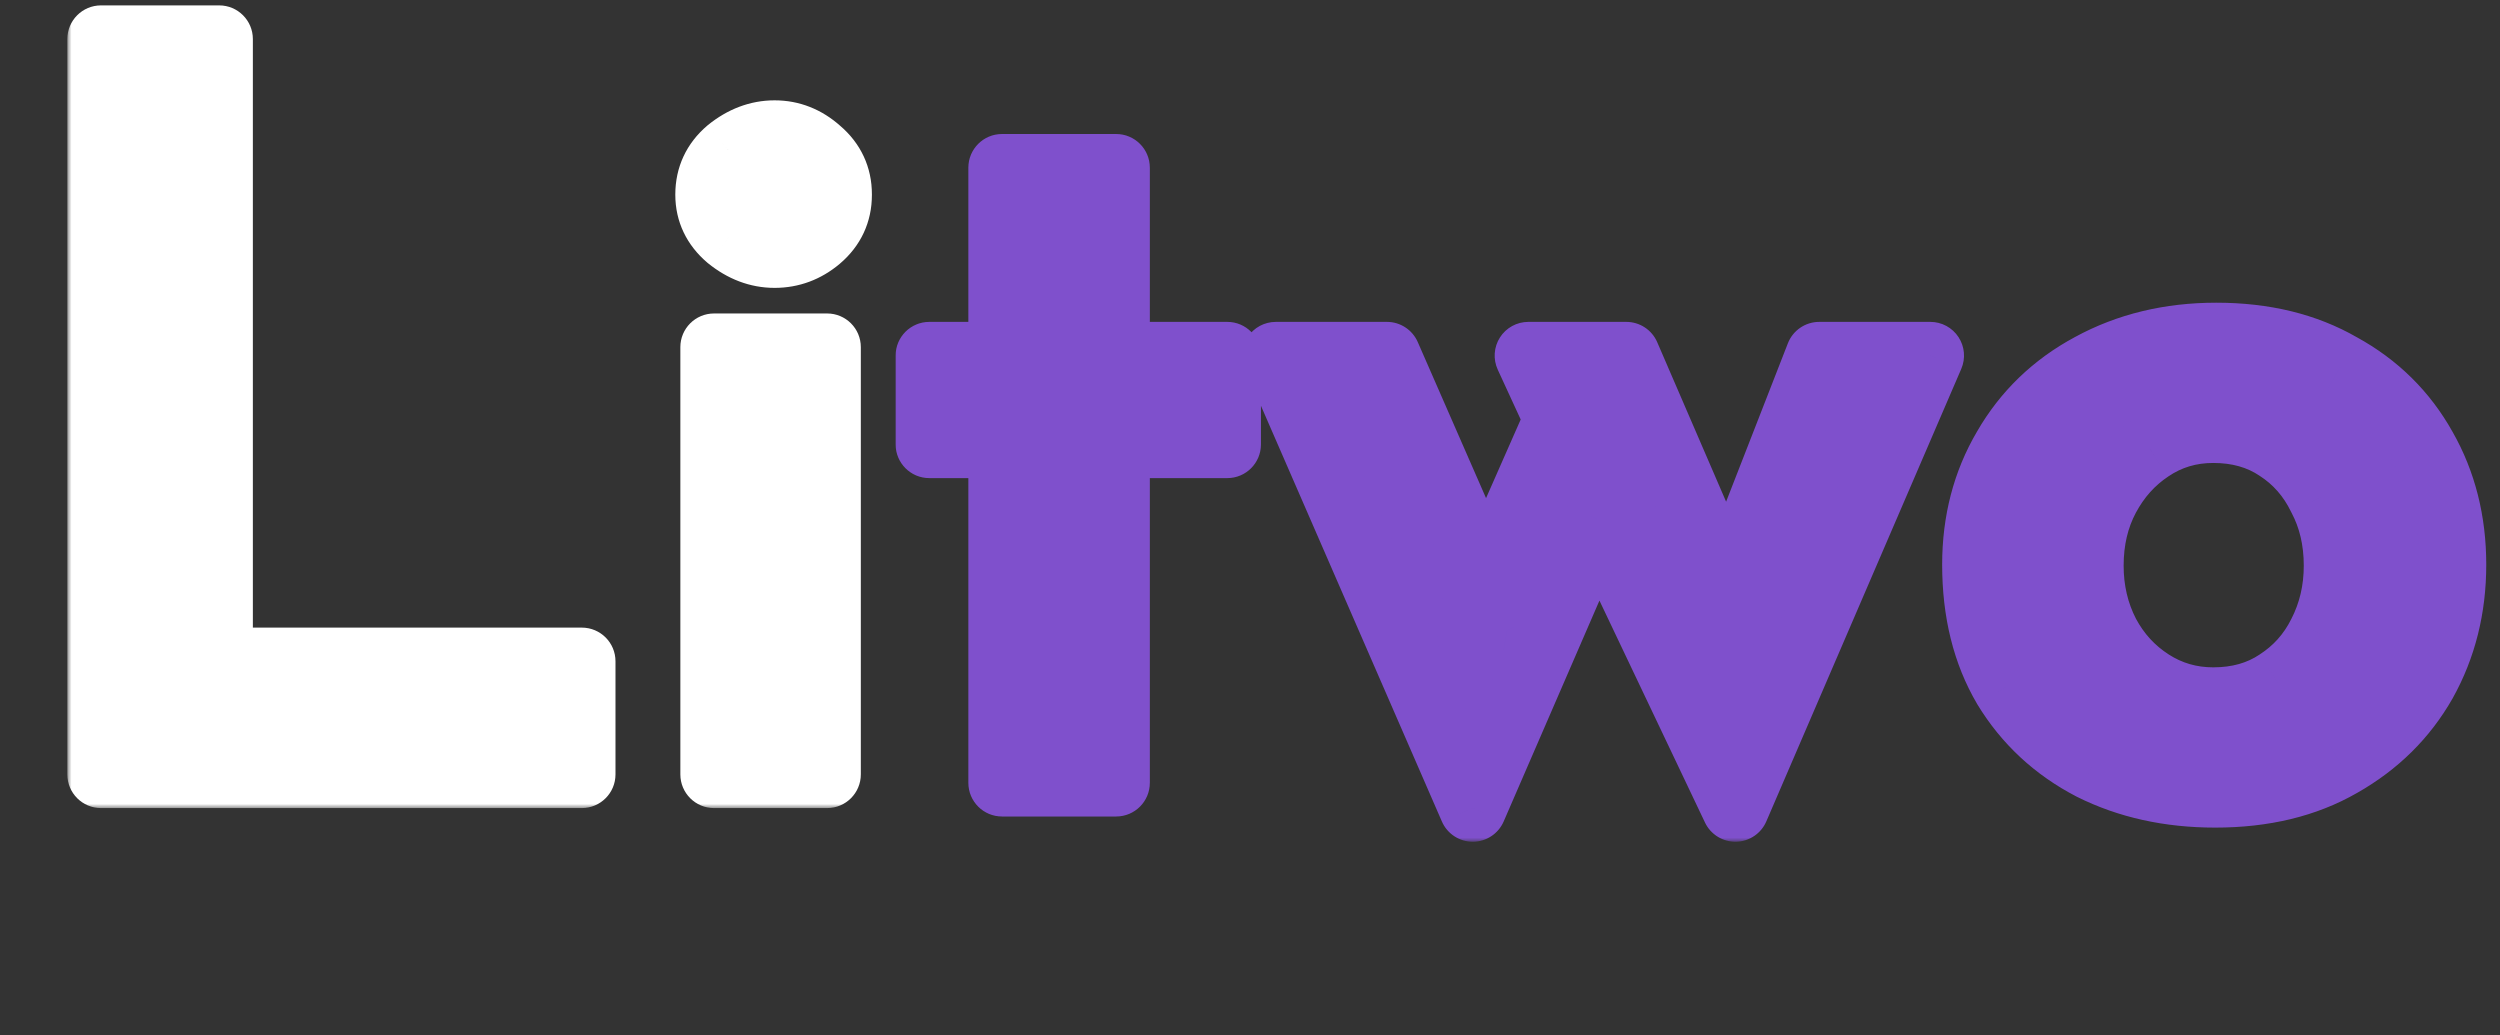
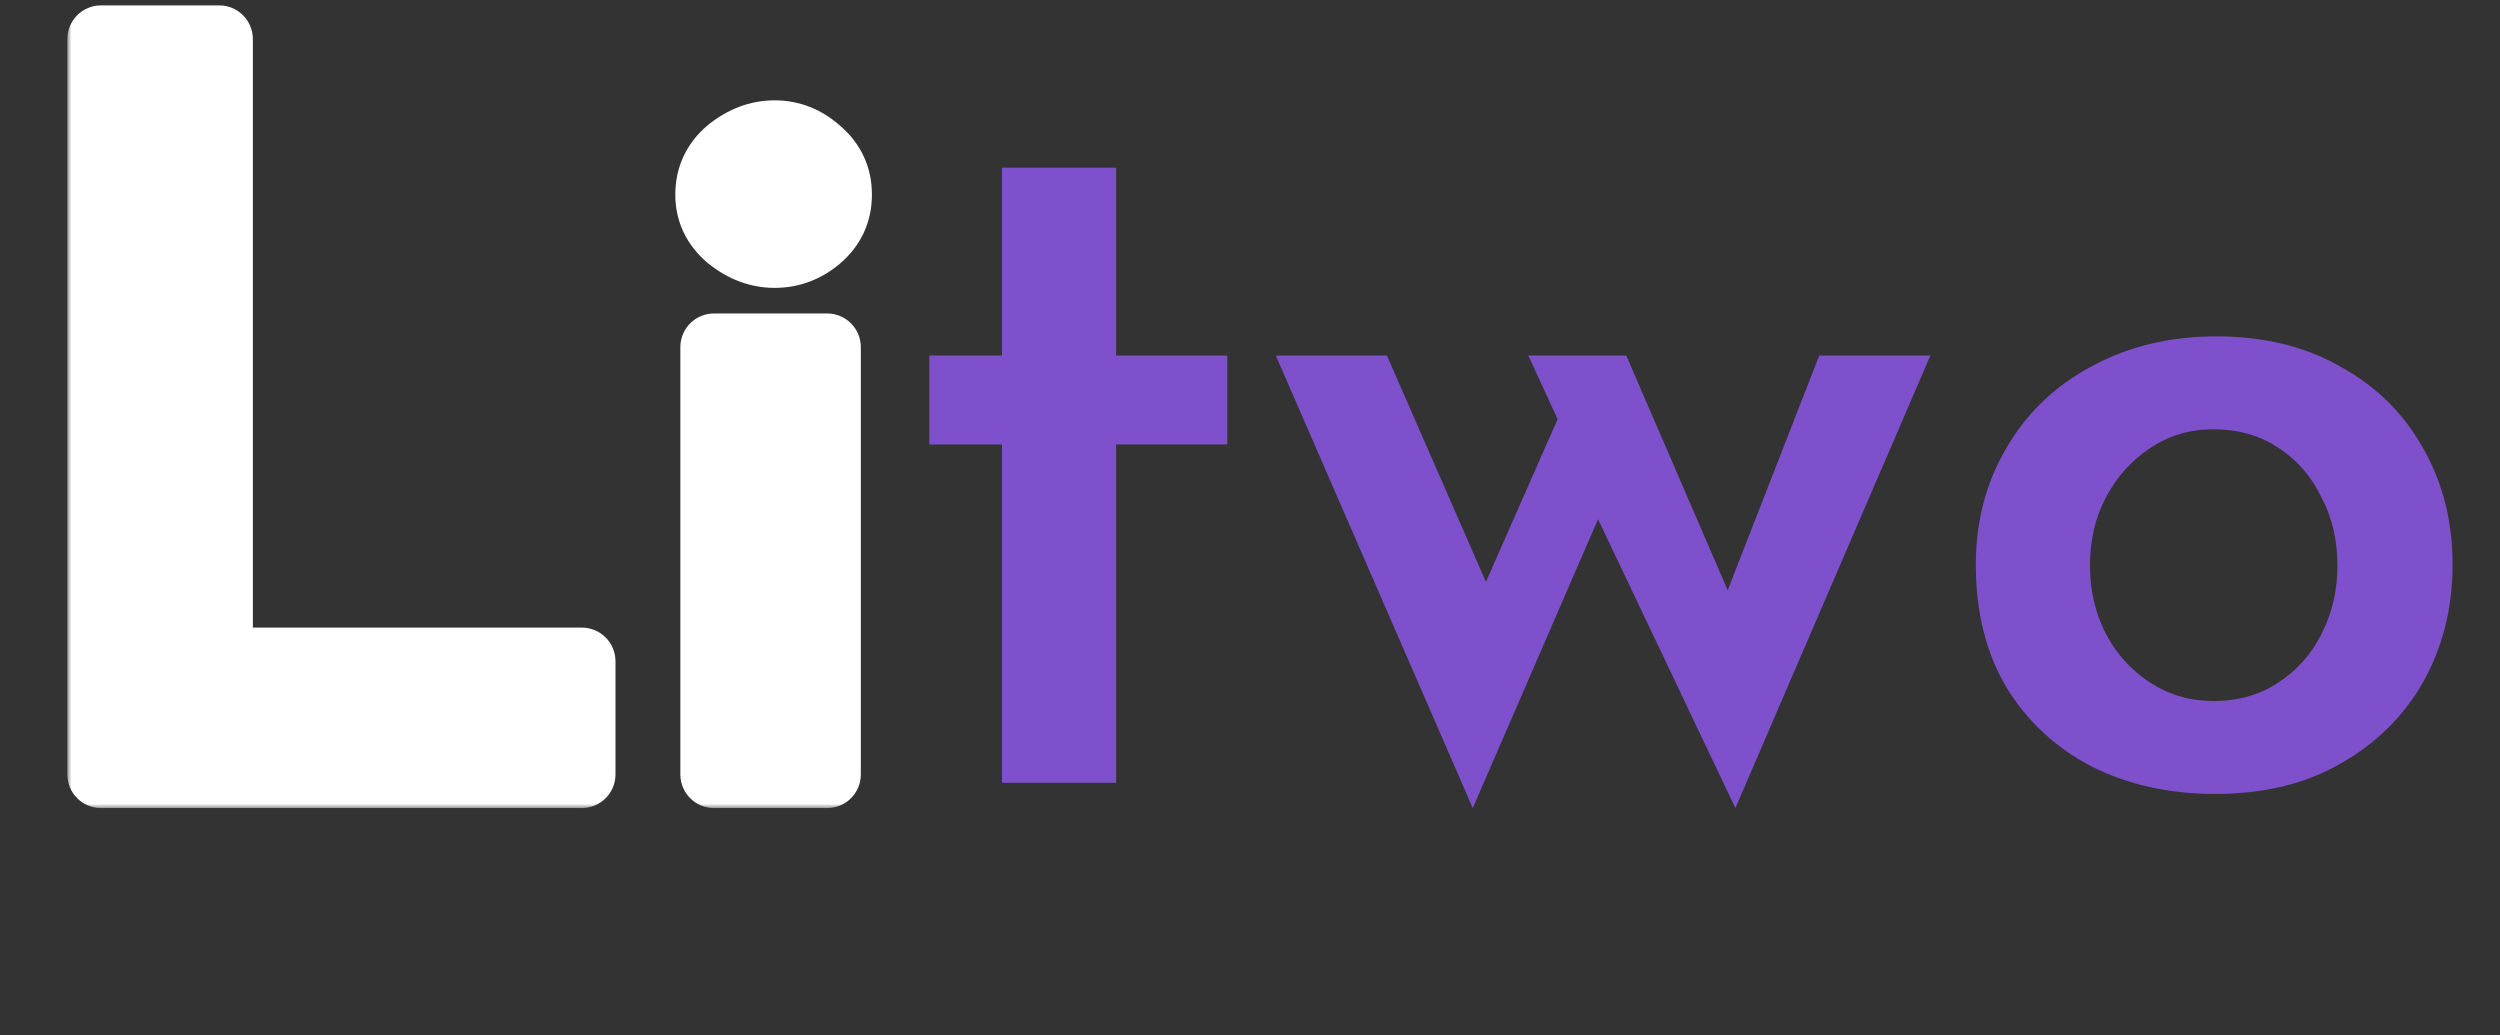
<svg xmlns="http://www.w3.org/2000/svg" width="297" height="123" viewBox="0 0 297 123" fill="none">
  <rect x="0" y="0" width="297" height="123" fill="#333333" stroke="none" />
  <mask id="path-1-outside-1_12_50" maskUnits="userSpaceOnUse" x="106" y="15" width="190" height="85" fill="black">
-     <rect fill="white" x="106" y="15" width="190" height="85" />
    <path d="M119.04 19.92H132.6V42.24H145.8V52.8H132.6V93H119.04V52.8H110.4V42.24H119.04V19.92ZM193.206 42.24L206.526 73.08L204.006 73.32L216.126 42.24H229.326L206.166 96L189.846 61.68L174.966 96L151.566 42.24H164.766L179.046 74.88L174.366 74.04L185.046 49.8L181.566 42.24H193.206ZM234.728 67.08C234.728 61.96 235.928 57.36 238.328 53.28C240.728 49.12 244.088 45.88 248.408 43.56C252.808 41.16 257.768 39.96 263.288 39.96C268.968 39.96 273.888 41.16 278.048 43.56C282.288 45.88 285.568 49.12 287.888 53.28C290.208 57.36 291.367 61.96 291.367 67.08C291.367 72.2 290.208 76.84 287.888 81C285.568 85.08 282.288 88.32 278.048 90.72C273.888 93.12 268.928 94.32 263.168 94.32C257.728 94.32 252.848 93.24 248.528 91.08C244.208 88.84 240.808 85.68 238.328 81.6C235.928 77.52 234.728 72.68 234.728 67.08ZM248.288 67.2C248.288 70.16 248.928 72.88 250.208 75.36C251.488 77.76 253.248 79.68 255.488 81.12C257.728 82.56 260.208 83.28 262.928 83.28C265.888 83.28 268.448 82.56 270.608 81.12C272.848 79.68 274.568 77.76 275.768 75.36C277.048 72.88 277.688 70.16 277.688 67.2C277.688 64.16 277.048 61.44 275.768 59.04C274.568 56.56 272.848 54.6 270.608 53.16C268.448 51.72 265.888 51 262.928 51C260.128 51 257.608 51.76 255.368 53.28C253.208 54.72 251.488 56.64 250.208 59.04C248.928 61.44 248.288 64.16 248.288 67.2Z" />
  </mask>
  <path d="M119.04 19.92H132.6V42.24H145.8V52.8H132.6V93H119.04V52.8H110.4V42.24H119.04V19.92ZM193.206 42.24L206.526 73.08L204.006 73.32L216.126 42.24H229.326L206.166 96L189.846 61.68L174.966 96L151.566 42.24H164.766L179.046 74.88L174.366 74.04L185.046 49.8L181.566 42.24H193.206ZM234.728 67.08C234.728 61.96 235.928 57.36 238.328 53.28C240.728 49.12 244.088 45.88 248.408 43.56C252.808 41.16 257.768 39.96 263.288 39.96C268.968 39.96 273.888 41.16 278.048 43.56C282.288 45.88 285.568 49.12 287.888 53.28C290.208 57.36 291.367 61.96 291.367 67.08C291.367 72.2 290.208 76.84 287.888 81C285.568 85.08 282.288 88.32 278.048 90.72C273.888 93.12 268.928 94.32 263.168 94.32C257.728 94.32 252.848 93.24 248.528 91.08C244.208 88.84 240.808 85.68 238.328 81.6C235.928 77.52 234.728 72.68 234.728 67.08ZM248.288 67.2C248.288 70.16 248.928 72.88 250.208 75.36C251.488 77.76 253.248 79.68 255.488 81.12C257.728 82.56 260.208 83.28 262.928 83.28C265.888 83.28 268.448 82.56 270.608 81.12C272.848 79.68 274.568 77.76 275.768 75.36C277.048 72.88 277.688 70.16 277.688 67.2C277.688 64.16 277.048 61.44 275.768 59.04C274.568 56.56 272.848 54.6 270.608 53.16C268.448 51.72 265.888 51 262.928 51C260.128 51 257.608 51.76 255.368 53.28C253.208 54.72 251.488 56.64 250.208 59.04C248.928 61.44 248.288 64.16 248.288 67.2Z" fill="#7F50CC" />
-   <path d="M119.04 19.92V15.92C116.831 15.92 115.04 17.711 115.04 19.92H119.04ZM132.6 19.92H136.6C136.6 17.711 134.809 15.92 132.6 15.92V19.92ZM132.6 42.24H128.6C128.6 44.449 130.391 46.24 132.6 46.24V42.24ZM145.8 42.24H149.8C149.8 40.031 148.009 38.24 145.8 38.24V42.24ZM145.8 52.8V56.8C148.009 56.8 149.8 55.009 149.8 52.8H145.8ZM132.6 52.8V48.8C130.391 48.8 128.6 50.591 128.6 52.8H132.6ZM132.6 93V97C134.809 97 136.6 95.209 136.6 93H132.6ZM119.04 93H115.04C115.04 95.209 116.831 97 119.04 97V93ZM119.04 52.8H123.04C123.04 50.591 121.249 48.8 119.04 48.8V52.8ZM110.4 52.8H106.4C106.4 55.009 108.191 56.8 110.4 56.8V52.8ZM110.4 42.24V38.24C108.191 38.24 106.4 40.031 106.4 42.24H110.4ZM119.04 42.24V46.24C121.249 46.24 123.04 44.449 123.04 42.24H119.04ZM119.04 23.92H132.6V15.92H119.04V23.92ZM128.6 19.92V42.24H136.6V19.92H128.6ZM132.6 46.24H145.8V38.24H132.6V46.24ZM141.8 42.24V52.8H149.8V42.24H141.8ZM145.8 48.8H132.6V56.8H145.8V48.8ZM128.6 52.8V93H136.6V52.8H128.6ZM132.6 89H119.04V97H132.6V89ZM123.04 93V52.8H115.04V93H123.04ZM119.04 48.8H110.4V56.8H119.04V48.8ZM114.4 52.8V42.24H106.4V52.8H114.4ZM110.4 46.24H119.04V38.24H110.4V46.24ZM123.04 42.24V19.92H115.04V42.24H123.04ZM193.206 42.24L196.878 40.654C196.245 39.189 194.802 38.24 193.206 38.24V42.24ZM206.526 73.08L206.905 77.062C208.179 76.941 209.317 76.217 209.969 75.116C210.62 74.015 210.705 72.668 210.198 71.494L206.526 73.08ZM204.006 73.32L200.279 71.867C199.774 73.16 199.977 74.623 200.814 75.731C201.651 76.839 203.003 77.434 204.385 77.302L204.006 73.32ZM216.126 42.24V38.24C214.477 38.24 212.998 39.251 212.399 40.787L216.126 42.24ZM229.326 42.24L232.999 43.823C233.532 42.587 233.407 41.166 232.667 40.041C231.927 38.917 230.672 38.24 229.326 38.24V42.24ZM206.166 96L202.553 97.718C203.228 99.136 204.67 100.028 206.24 99.999C207.81 99.97 209.218 99.025 209.839 97.583L206.166 96ZM189.846 61.68L193.458 59.962C192.784 58.545 191.345 57.653 189.776 57.681C188.208 57.708 186.8 58.65 186.176 60.089L189.846 61.68ZM174.966 96L171.298 97.596C171.934 99.057 173.376 100.001 174.968 100C176.561 99.999 178.002 99.053 178.636 97.591L174.966 96ZM151.566 42.24V38.24C150.217 38.24 148.959 38.919 148.22 40.047C147.481 41.175 147.36 42.6 147.898 43.836L151.566 42.24ZM164.766 42.24L168.43 40.637C167.793 39.181 166.355 38.24 164.766 38.24V42.24ZM179.046 74.88L178.339 78.817C179.792 79.078 181.271 78.517 182.186 77.358C183.101 76.198 183.302 74.629 182.71 73.277L179.046 74.88ZM174.366 74.04L170.705 72.427C170.211 73.549 170.258 74.837 170.835 75.919C171.411 77.002 172.452 77.76 173.659 77.977L174.366 74.04ZM185.046 49.8L188.706 51.413C189.168 50.364 189.158 49.168 188.679 48.127L185.046 49.8ZM181.566 42.24V38.24C180.202 38.24 178.933 38.934 178.197 40.083C177.462 41.23 177.362 42.674 177.932 43.913L181.566 42.24ZM189.533 43.826L202.853 74.666L210.198 71.494L196.878 40.654L189.533 43.826ZM206.146 69.098L203.626 69.338L204.385 77.302L206.905 77.062L206.146 69.098ZM207.732 74.773L219.852 43.693L212.399 40.787L200.279 71.867L207.732 74.773ZM216.126 46.24H229.326V38.24H216.126V46.24ZM225.652 40.657L202.492 94.417L209.839 97.583L232.999 43.823L225.652 40.657ZM209.778 94.282L193.458 59.962L186.233 63.398L202.553 97.718L209.778 94.282ZM186.176 60.089L171.296 94.409L178.636 97.591L193.516 63.271L186.176 60.089ZM178.633 94.404L155.233 40.644L147.898 43.836L171.298 97.596L178.633 94.404ZM151.566 46.24H164.766V38.24H151.566V46.24ZM161.101 43.843L175.381 76.483L182.71 73.277L168.43 40.637L161.101 43.843ZM179.752 70.943L175.072 70.103L173.659 77.977L178.339 78.817L179.752 70.943ZM178.026 75.653L188.706 51.413L181.385 48.187L170.705 72.427L178.026 75.653ZM188.679 48.127L185.199 40.567L177.932 43.913L181.412 51.473L188.679 48.127ZM181.566 46.24H193.206V38.24H181.566V46.24ZM238.327 53.28L241.775 55.308C241.781 55.298 241.787 55.289 241.792 55.279L238.327 53.28ZM248.408 43.56L250.3 47.084C250.308 47.08 250.315 47.076 250.323 47.072L248.408 43.56ZM278.048 43.56L276.049 47.025C276.075 47.04 276.101 47.055 276.127 47.069L278.048 43.56ZM287.887 53.28L284.394 55.228C284.399 55.238 284.405 55.248 284.41 55.257L287.887 53.28ZM287.887 81L291.365 82.977C291.37 82.968 291.376 82.958 291.381 82.948L287.887 81ZM278.048 90.72L276.077 87.239C276.068 87.244 276.058 87.25 276.049 87.255L278.048 90.72ZM248.527 91.08L246.686 94.631C246.704 94.64 246.721 94.649 246.739 94.658L248.527 91.08ZM238.327 81.6L234.88 83.628C234.89 83.645 234.899 83.661 234.909 83.678L238.327 81.6ZM250.208 75.36L246.653 77.195C246.661 77.211 246.67 77.227 246.678 77.242L250.208 75.36ZM255.488 81.12L253.324 84.485L255.488 81.12ZM270.607 81.12L268.444 77.755C268.426 77.767 268.407 77.779 268.389 77.792L270.607 81.12ZM275.768 75.36L272.213 73.525C272.205 73.541 272.197 73.556 272.19 73.571L275.768 75.36ZM275.768 59.04L272.167 60.782C272.19 60.829 272.213 60.876 272.238 60.922L275.768 59.04ZM270.607 53.16L268.389 56.488C268.407 56.501 268.426 56.513 268.444 56.525L270.607 53.16ZM255.368 53.28L257.586 56.608C257.595 56.602 257.604 56.596 257.614 56.59L255.368 53.28ZM238.727 67.08C238.727 62.613 239.766 58.724 241.775 55.308L234.88 51.252C232.089 55.996 230.728 61.307 230.728 67.08H238.727ZM241.792 55.279C243.812 51.778 246.621 49.06 250.3 47.084L246.515 40.036C241.554 42.7 237.643 46.462 234.863 51.281L241.792 55.279ZM250.323 47.072C254.077 45.024 258.367 43.96 263.288 43.96V35.96C257.168 35.96 251.538 37.296 246.492 40.048L250.323 47.072ZM263.288 43.96C268.395 43.96 272.599 45.035 276.049 47.025L280.046 40.095C275.176 37.285 269.54 35.96 263.288 35.96V43.96ZM276.127 47.069C279.717 49.033 282.447 51.736 284.394 55.228L291.381 51.332C288.688 46.504 284.858 42.727 279.968 40.051L276.127 47.069ZM284.41 55.257C286.357 58.681 287.367 62.589 287.367 67.08H295.367C295.367 61.331 294.058 56.039 291.365 51.303L284.41 55.257ZM287.367 67.08C287.367 71.571 286.357 75.532 284.394 79.052L291.381 82.948C294.058 78.148 295.367 72.829 295.367 67.08H287.367ZM284.41 79.023C282.462 82.45 279.713 85.181 276.077 87.239L280.018 94.201C284.862 91.459 288.673 87.71 291.365 82.977L284.41 79.023ZM276.049 87.255C272.607 89.241 268.366 90.32 263.167 90.32V98.32C269.489 98.32 275.168 96.999 280.046 94.185L276.049 87.255ZM263.167 90.32C258.269 90.32 254.014 89.351 250.316 87.502L246.739 94.658C251.681 97.129 257.186 98.32 263.167 98.32V90.32ZM250.369 87.529C246.686 85.62 243.837 82.963 241.746 79.522L234.909 83.678C237.778 88.397 241.729 92.061 246.686 94.631L250.369 87.529ZM241.775 79.572C239.798 76.211 238.727 72.098 238.727 67.08H230.728C230.728 73.262 232.057 78.829 234.88 83.628L241.775 79.572ZM244.288 67.2C244.288 70.758 245.063 74.113 246.653 77.195L253.762 73.525C252.792 71.647 252.288 69.561 252.288 67.2H244.288ZM246.678 77.242C248.272 80.231 250.497 82.667 253.324 84.485L257.651 77.755C255.998 76.693 254.703 75.288 253.737 73.478L246.678 77.242ZM253.324 84.485C256.224 86.349 259.458 87.28 262.928 87.28V79.28C260.957 79.28 259.231 78.771 257.651 77.755L253.324 84.485ZM262.928 87.28C266.563 87.28 269.92 86.385 272.826 84.448L268.389 77.792C266.975 78.734 265.212 79.28 262.928 79.28V87.28ZM272.771 84.485C275.62 82.653 277.826 80.186 279.345 77.149L272.19 73.571C271.309 75.334 270.075 76.707 268.444 77.755L272.771 84.485ZM279.322 77.195C280.912 74.113 281.688 70.758 281.688 67.2H273.688C273.688 69.561 273.183 71.647 272.213 73.525L279.322 77.195ZM281.688 67.2C281.688 63.582 280.921 60.203 279.297 57.158L272.238 60.922C273.174 62.678 273.688 64.738 273.688 67.2H281.688ZM279.368 57.298C277.859 54.179 275.652 51.648 272.771 49.795L268.444 56.525C270.043 57.552 271.276 58.941 272.167 60.782L279.368 57.298ZM272.826 49.832C269.92 47.895 266.563 47 262.928 47V55C265.212 55 266.975 55.545 268.389 56.488L272.826 49.832ZM262.928 47C259.356 47 256.048 47.984 253.121 49.97L257.614 56.59C259.167 55.536 260.899 55 262.928 55V47ZM253.149 49.952C250.413 51.776 248.254 54.204 246.678 57.158L253.737 60.922C254.721 59.076 256.002 57.664 257.586 56.608L253.149 49.952ZM246.678 57.158C245.054 60.203 244.288 63.582 244.288 67.2H252.288C252.288 64.738 252.801 62.678 253.737 60.922L246.678 57.158Z" fill="#7F50CC" mask="url(#path-1-outside-1_12_50)" />
  <mask id="path-3-outside-2_12_50" maskUnits="userSpaceOnUse" x="8" y="0" width="96" height="96" fill="black">
    <rect fill="white" x="8" width="96" height="96" />
-     <path d="M12 4.64H26.04V78.56H69.12V92H12V4.64ZM84.826 41.24H98.266V92H84.826V41.24ZM84.226 23.12C84.226 21.04 85.026 19.32 86.626 17.96C88.306 16.6 90.106 15.92 92.026 15.92C93.946 15.92 95.666 16.6 97.186 17.96C98.786 19.32 99.586 21.04 99.586 23.12C99.586 25.2 98.786 26.92 97.186 28.28C95.666 29.56 93.946 30.2 92.026 30.2C90.106 30.2 88.306 29.52 86.626 28.16C85.026 26.8 84.226 25.12 84.226 23.12Z" />
  </mask>
  <path d="M12 4.64H26.04V78.56H69.12V92H12V4.64ZM84.826 41.24H98.266V92H84.826V41.24ZM84.226 23.12C84.226 21.04 85.026 19.32 86.626 17.96C88.306 16.6 90.106 15.92 92.026 15.92C93.946 15.92 95.666 16.6 97.186 17.96C98.786 19.32 99.586 21.04 99.586 23.12C99.586 25.2 98.786 26.92 97.186 28.28C95.666 29.56 93.946 30.2 92.026 30.2C90.106 30.2 88.306 29.52 86.626 28.16C85.026 26.8 84.226 25.12 84.226 23.12Z" fill="white" />
  <path d="M12 4.64V0.64C9.791 0.64 8 2.431 8 4.64H12ZM26.04 4.64H30.04C30.04 2.431 28.249 0.64 26.04 0.64V4.64ZM26.04 78.56H22.04C22.04 80.769 23.831 82.56 26.04 82.56V78.56ZM69.12 78.56H73.12C73.12 76.351 71.329 74.56 69.12 74.56V78.56ZM69.12 92V96C71.329 96 73.12 94.209 73.12 92H69.12ZM12 92H8C8 94.209 9.791 96 12 96V92ZM12 8.64H26.04V0.64H12V8.64ZM22.04 4.64V78.56H30.04V4.64H22.04ZM26.04 82.56H69.12V74.56H26.04V82.56ZM65.12 78.56V92H73.12V78.56H65.12ZM69.12 88H12V96H69.12V88ZM16 92V4.64H8V92H16ZM84.826 41.24V37.24C82.617 37.24 80.826 39.031 80.826 41.24H84.826ZM98.266 41.24H102.266C102.266 39.031 100.475 37.24 98.266 37.24V41.24ZM98.266 92V96C100.475 96 102.266 94.209 102.266 92H98.266ZM84.826 92H80.826C80.826 94.209 82.617 96 84.826 96V92ZM86.626 17.96L84.109 14.851C84.084 14.871 84.06 14.892 84.035 14.912L86.626 17.96ZM97.186 17.96L94.519 20.941C94.544 20.963 94.57 20.986 94.595 21.008L97.186 17.96ZM97.186 28.28L99.763 31.34C99.767 31.336 99.772 31.332 99.776 31.328L97.186 28.28ZM86.626 28.16L84.035 31.208C84.06 31.229 84.084 31.249 84.109 31.269L86.626 28.16ZM84.826 45.24H98.266V37.24H84.826V45.24ZM94.266 41.24V92H102.266V41.24H94.266ZM98.266 88H84.826V96H98.266V88ZM88.826 92V41.24H80.826V92H88.826ZM88.226 23.12C88.226 22.226 88.501 21.616 89.216 21.008L84.035 14.912C81.551 17.024 80.226 19.854 80.226 23.12H88.226ZM89.143 21.069C90.205 20.209 91.137 19.92 92.026 19.92V11.92C89.075 11.92 86.406 12.991 84.109 14.851L89.143 21.069ZM92.026 19.92C92.897 19.92 93.682 20.193 94.519 20.941L99.853 14.979C97.65 13.007 94.995 11.92 92.026 11.92V19.92ZM94.595 21.008C95.311 21.616 95.586 22.226 95.586 23.12H103.586C103.586 19.854 102.261 17.024 99.776 14.912L94.595 21.008ZM95.586 23.12C95.586 24.014 95.311 24.624 94.595 25.232L99.776 31.328C102.261 29.216 103.586 26.386 103.586 23.12H95.586ZM94.609 25.22C93.783 25.916 92.968 26.2 92.026 26.2V34.2C94.924 34.2 97.549 33.204 99.763 31.34L94.609 25.22ZM92.026 26.2C91.137 26.2 90.205 25.911 89.143 25.051L84.109 31.269C86.406 33.129 89.075 34.2 92.026 34.2V26.2ZM89.216 25.112C88.46 24.469 88.226 23.881 88.226 23.12H80.226C80.226 26.359 81.592 29.131 84.035 31.208L89.216 25.112Z" fill="white" mask="url(#path-3-outside-2_12_50)" />
</svg>